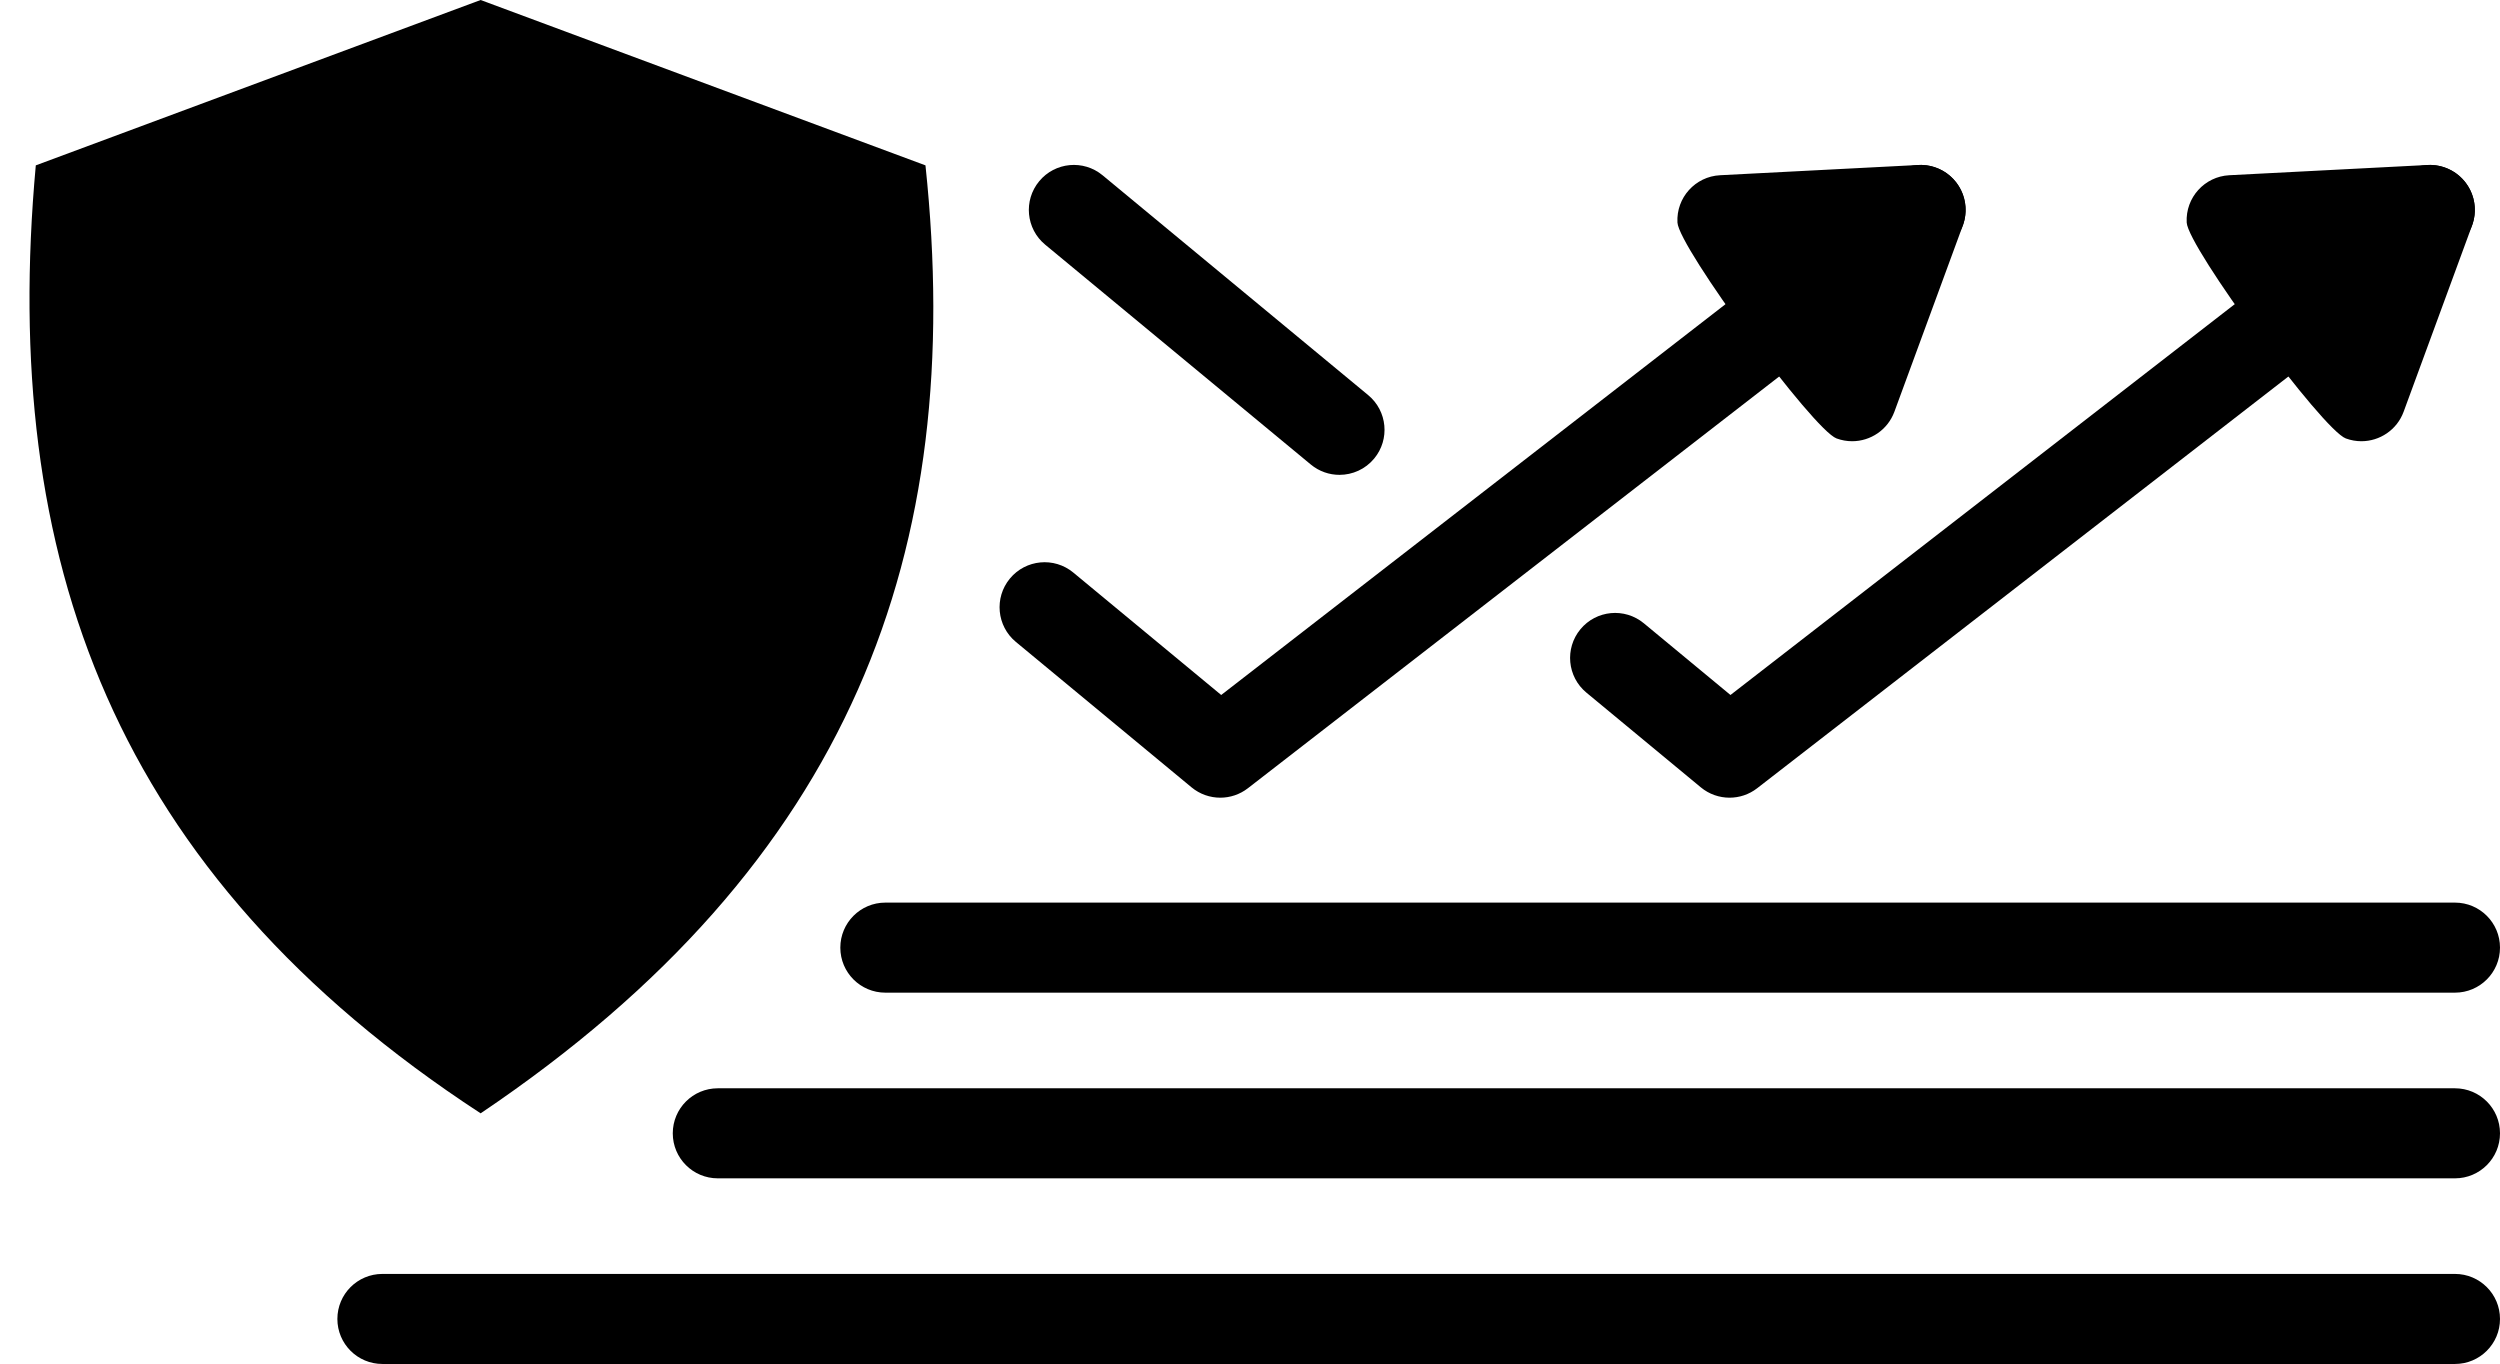
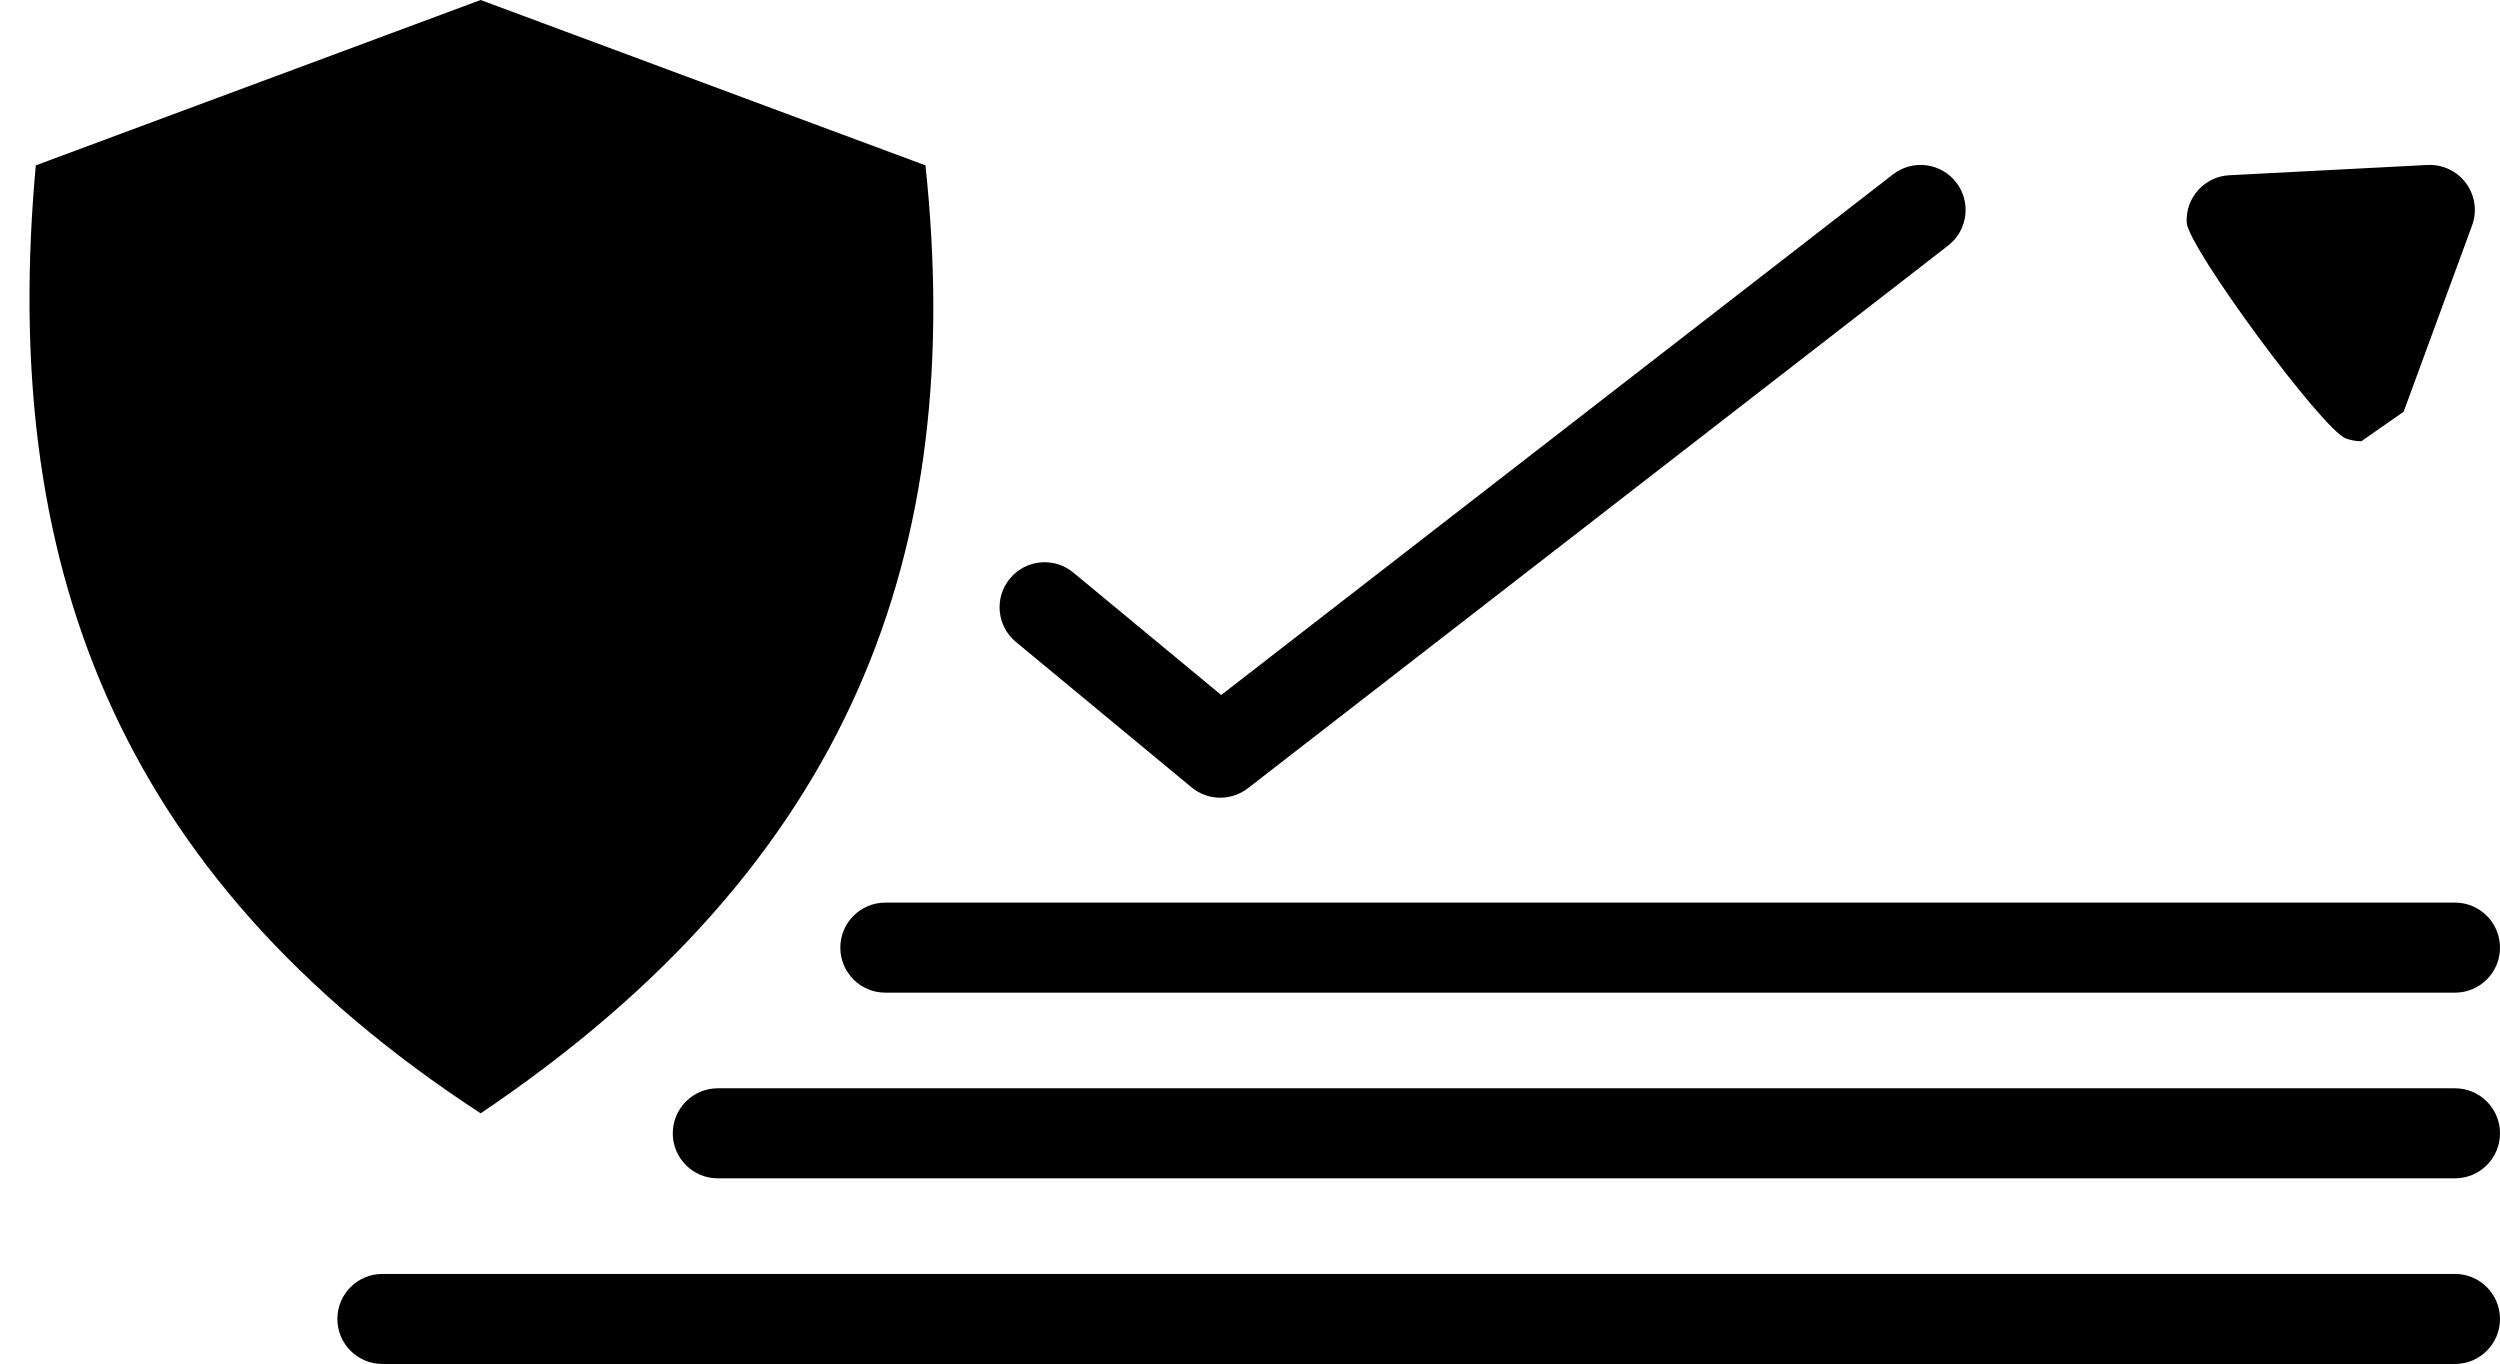
<svg xmlns="http://www.w3.org/2000/svg" height="800.0" preserveAspectRatio="xMidYMid meet" version="1.0" viewBox="-17.3 0.0 1466.3 800.0" width="1466.3" zoomAndPan="magnify">
  <g id="change1_1">
    <path d="M 525.504 96.992 L 264.602 0 L 3.695 96.992 C -17.289 327.141 48.613 511.988 264.602 652.992 C 482.973 505.895 549.406 322.641 525.504 96.992" />
    <path d="M 1422.59 582.215 L 501.973 582.215 C 487.387 582.215 475.566 570.391 475.566 555.805 C 475.566 541.223 487.387 529.398 501.973 529.398 L 1422.59 529.398 C 1437.172 529.398 1449 541.223 1449 555.805 C 1449 570.391 1437.172 582.215 1422.59 582.215" />
    <path d="M 1422.59 691.121 L 403.699 691.121 C 389.117 691.121 377.293 679.297 377.293 664.711 C 377.293 650.129 389.117 638.305 403.699 638.305 L 1422.59 638.305 C 1437.172 638.305 1449 650.129 1449 664.711 C 1449 679.297 1437.172 691.121 1422.59 691.121" />
    <path d="M 1422.59 800 L 206.984 800 C 192.398 800 180.578 788.176 180.578 773.594 C 180.578 759.008 192.398 747.184 206.984 747.184 L 1422.59 747.184 C 1437.172 747.184 1449 759.008 1449 773.594 C 1449 788.176 1437.172 800 1422.59 800" />
    <path d="M 698.422 467.863 C 692.434 467.863 686.457 465.84 681.578 461.801 L 578.539 376.504 C 567.305 367.203 565.734 350.559 575.035 339.324 C 584.336 328.09 600.98 326.523 612.215 335.82 L 698.961 407.625 L 1092.98 102.27 C 1104.512 93.336 1121.102 95.438 1130.031 106.965 C 1138.969 118.496 1136.859 135.082 1125.34 144.016 L 714.594 462.332 C 709.828 466.023 704.121 467.863 698.422 467.863" />
-     <path d="M 1069.012 258.789 C 1065.98 258.789 1062.91 258.266 1059.898 257.164 C 1046.211 252.133 967.305 145.074 966.555 130.508 C 965.801 115.941 976.996 103.523 991.562 102.773 L 1107.789 96.766 C 1116.641 96.316 1125.148 100.328 1130.41 107.469 C 1135.672 114.609 1137 123.914 1133.941 132.242 L 1093.801 241.484 C 1089.871 252.168 1079.77 258.789 1069.012 258.789" />
-     <path d="M 997.117 467.863 C 991.133 467.863 985.152 465.84 980.273 461.801 L 913.16 406.242 C 901.926 396.945 900.359 380.297 909.656 369.062 C 918.957 357.828 935.598 356.262 946.84 365.559 L 997.656 407.625 L 1391.648 102.27 C 1403.18 93.336 1419.762 95.438 1428.699 106.965 C 1437.629 118.492 1435.531 135.078 1424 144.016 L 1013.289 462.332 C 1008.52 466.027 1002.82 467.863 997.117 467.863" />
-     <path d="M 768.332 278.512 C 762.402 278.512 756.438 276.523 751.512 272.445 L 595.703 143.484 C 584.469 134.184 582.898 117.539 592.199 106.305 C 601.5 95.066 618.145 93.496 629.379 102.801 L 785.188 231.762 C 796.422 241.062 797.988 257.707 788.691 268.941 C 783.473 275.25 775.93 278.512 768.332 278.512" />
-     <path d="M 1367.691 258.789 C 1364.672 258.789 1361.59 258.266 1358.59 257.164 C 1344.898 252.133 1265.988 145.074 1265.238 130.508 C 1264.488 115.941 1275.68 103.523 1290.25 102.773 L 1406.469 96.766 C 1415.328 96.316 1423.828 100.328 1429.09 107.469 C 1434.359 114.609 1435.68 123.914 1432.621 132.242 L 1392.48 241.484 C 1388.559 252.168 1378.449 258.789 1367.691 258.789" />
+     <path d="M 1367.691 258.789 C 1364.672 258.789 1361.59 258.266 1358.59 257.164 C 1344.898 252.133 1265.988 145.074 1265.238 130.508 C 1264.488 115.941 1275.68 103.523 1290.25 102.773 L 1406.469 96.766 C 1415.328 96.316 1423.828 100.328 1429.09 107.469 C 1434.359 114.609 1435.68 123.914 1432.621 132.242 L 1392.48 241.484 " />
  </g>
</svg>